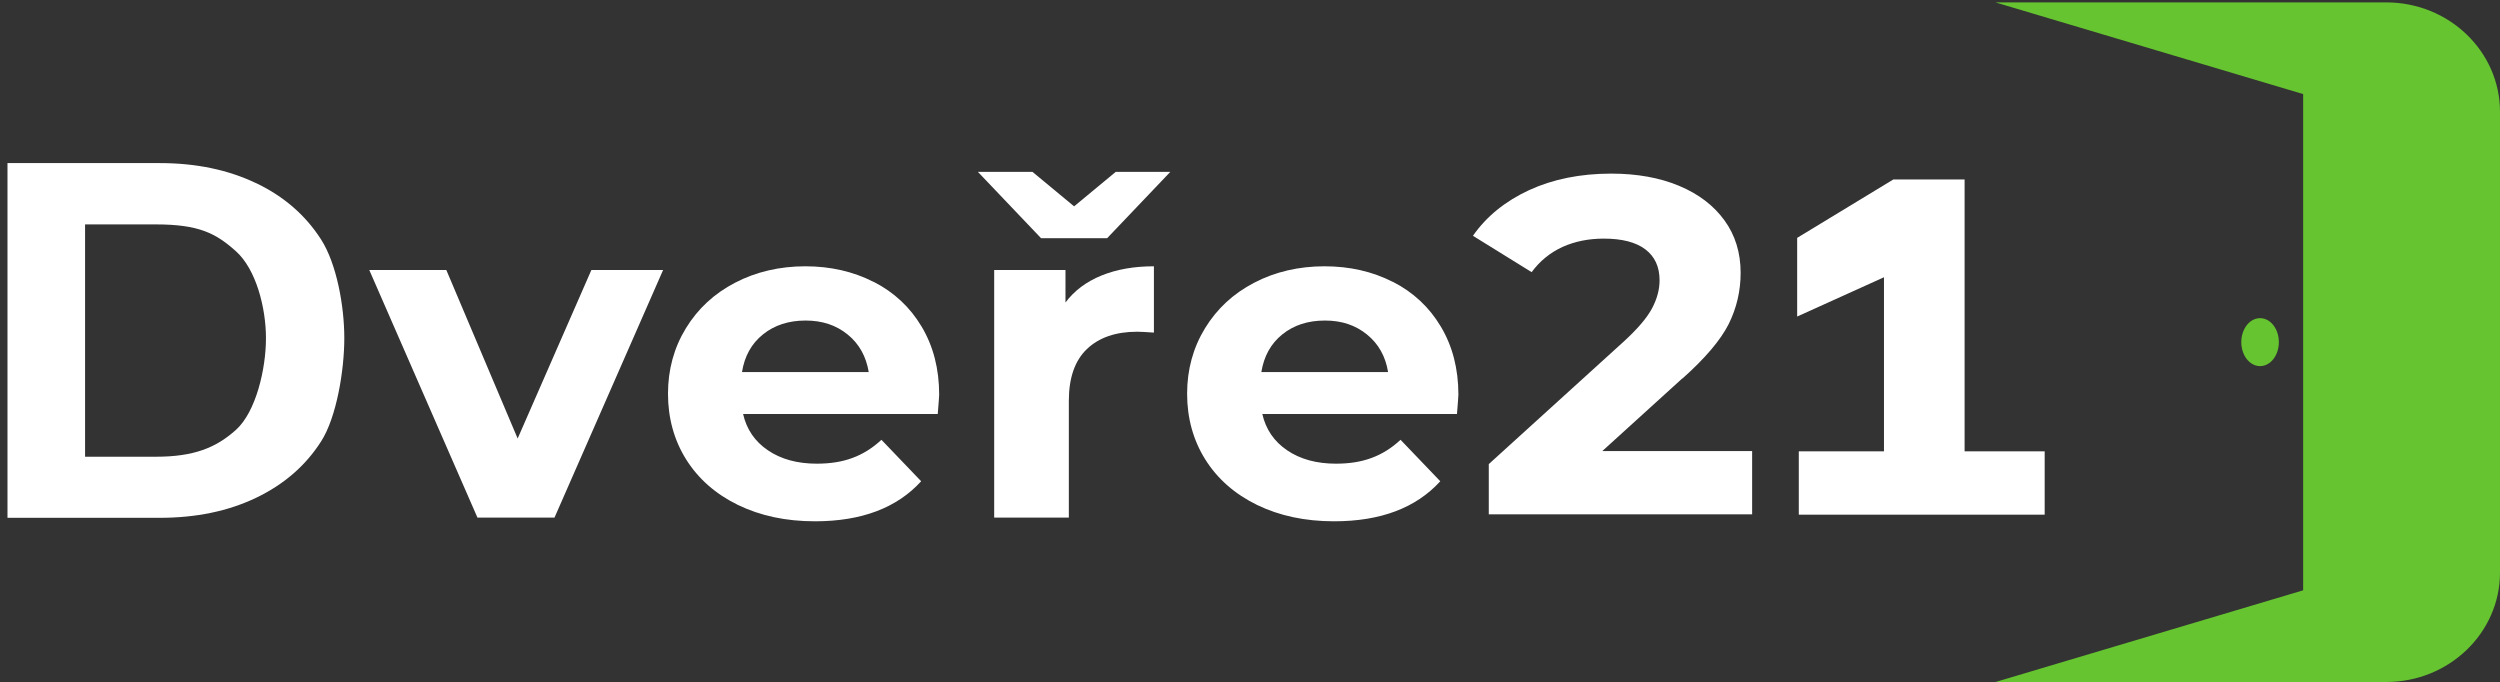
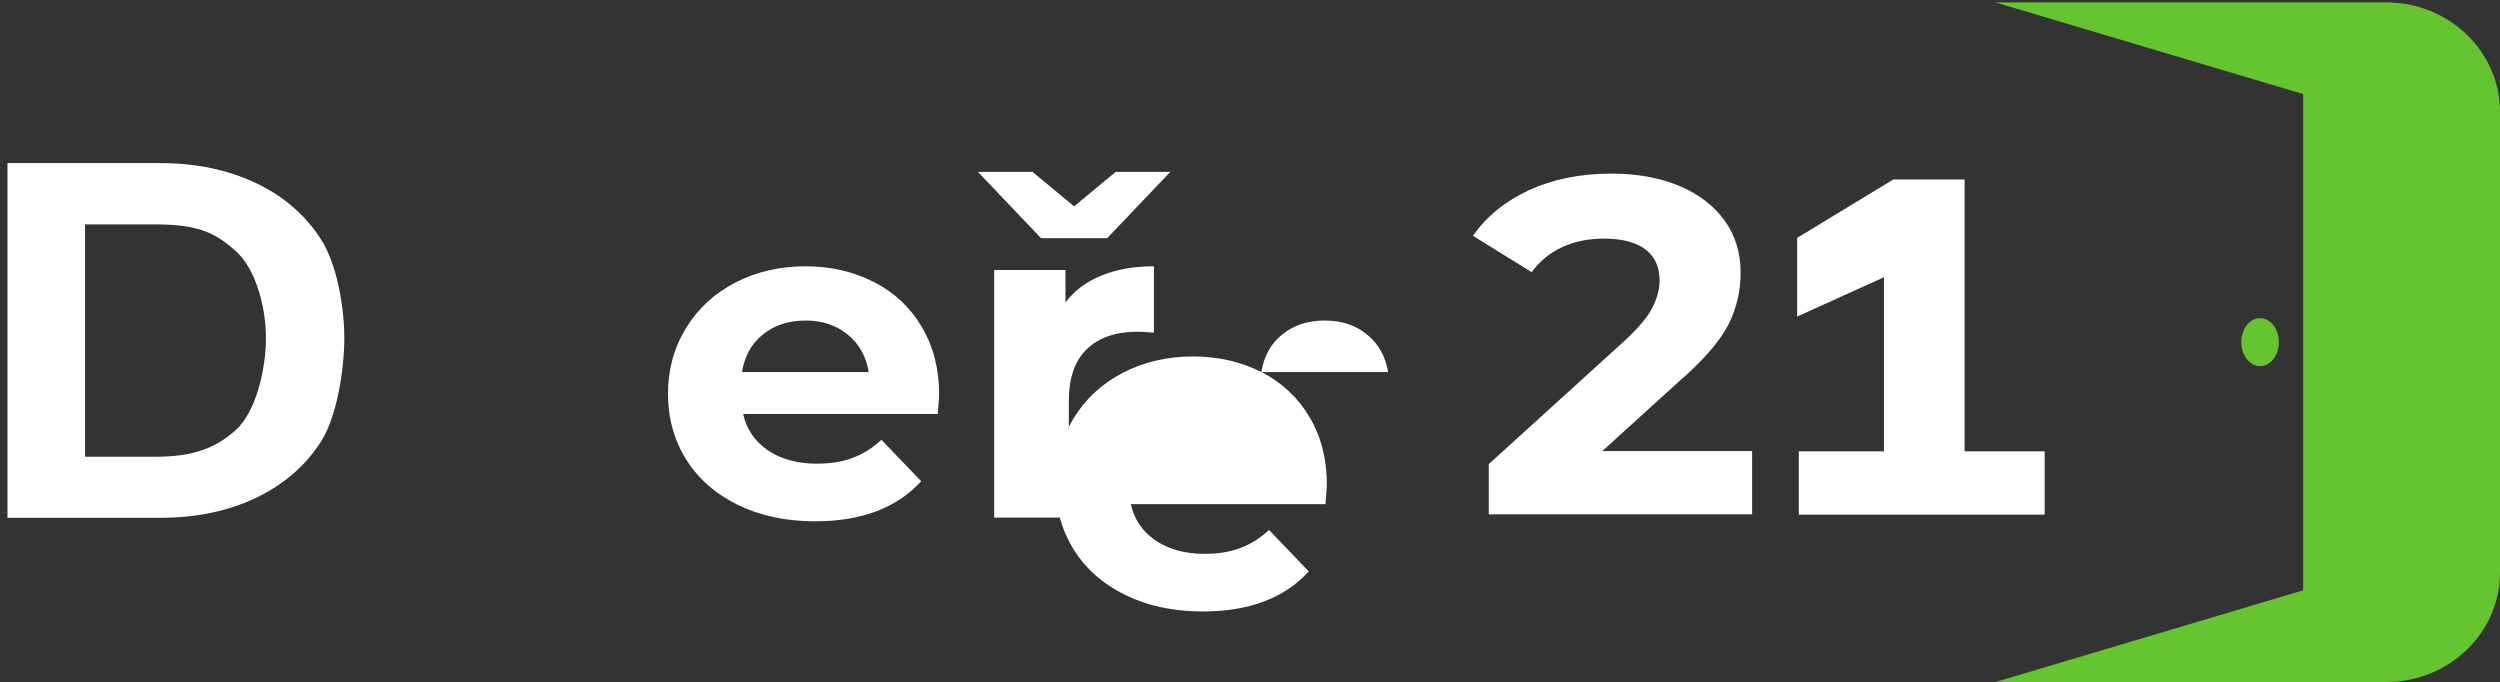
<svg xmlns="http://www.w3.org/2000/svg" id="svg612" viewBox="0 0 230.39 62.85">
  <rect x="0" y="0" width="230.39" height="62.85" fill="#333333" stroke="none" />
  <defs>
    <style>.cls-1{fill:#fff;}.cls-2{fill:#66c430;}</style>
  </defs>
  <g id="layer1">
    <g id="g522">
      <g id="g156">
        <path id="path158" class="cls-1" d="M21.75,39.61c-1.84,1.65-3.87,2.48-7.39,2.48h-6.52v-21.41h6.52c3.99,0,5.55.83,7.39,2.48,1.84,1.65,2.76,5.18,2.76,8.01s-.92,6.78-2.76,8.44M23.6,16.88c-2.57-1.23-5.53-1.85-8.88-1.85H.69v32.69h14.02c3.35,0,6.31-.61,8.88-1.84,2.57-1.23,4.57-2.96,6-5.2,1.43-2.23,2.14-6.55,2.14-9.52s-.71-6.86-2.14-9.09c-1.43-2.23-3.42-3.97-6-5.2" />
      </g>
      <g id="g160">
-         <path id="path162" class="cls-1" d="M47.7,40.4l-6.57-15.52h-7.1l9.97,22.82h7.1l10.01-22.82h-6.61l-6.79,15.52Z" />
-       </g>
+         </g>
      <g id="g164">
        <path id="path166" class="cls-1" d="M68.38,34.29c.23-1.47.88-2.63,1.94-3.48,1.06-.85,2.37-1.27,3.92-1.27s2.82.43,3.88,1.29c1.06.86,1.7,2.02,1.94,3.46h-11.68ZM80.51,25.98c-1.88-.96-3.98-1.44-6.3-1.44s-4.53.5-6.46,1.51c-1.93,1-3.44,2.4-4.54,4.2-1.1,1.8-1.65,3.81-1.65,6.04s.56,4.28,1.68,6.06c1.12,1.78,2.7,3.17,4.76,4.18,2.06,1,4.42,1.51,7.1,1.51,4.29,0,7.55-1.23,9.79-3.69l-3.66-3.82c-.82.76-1.71,1.32-2.67,1.67-.96.36-2.05.53-3.29.53-1.79,0-3.29-.41-4.5-1.23-1.21-.82-1.97-1.94-2.29-3.35h17.94c.09-1.1.13-1.7.13-1.78,0-2.38-.54-4.46-1.61-6.26-1.07-1.8-2.55-3.18-4.43-4.14" />
      </g>
      <g id="g168">
        <path id="path170" class="cls-1" d="M98.99,19.02l-3.84-3.18h-5.03l5.82,6.11h6.09l5.82-6.11h-5.03l-3.84,3.18Z" />
      </g>
      <g id="g172">
        <path id="path174" class="cls-1" d="M98.19,27.89v-3.01h-6.57v22.82h6.88v-10.77c0-2.12.56-3.71,1.67-4.77,1.12-1.06,2.66-1.59,4.63-1.59.26,0,.78.03,1.54.08v-6.11c-1.82,0-3.43.28-4.83.85-1.4.57-2.51,1.4-3.33,2.5" />
      </g>
      <g id="g176">
-         <path id="path178" class="cls-1" d="M116.24,34.29c.24-1.47.88-2.63,1.94-3.48,1.06-.85,2.36-1.27,3.92-1.27s2.82.43,3.88,1.29c1.06.86,1.71,2.02,1.94,3.46h-11.68ZM128.36,25.98c-1.88-.96-3.98-1.44-6.31-1.44s-4.53.5-6.46,1.51c-1.93,1-3.44,2.4-4.54,4.2-1.1,1.8-1.65,3.81-1.65,6.04s.56,4.28,1.68,6.06c1.12,1.78,2.7,3.17,4.76,4.18,2.06,1,4.42,1.51,7.1,1.51,4.29,0,7.55-1.23,9.79-3.69l-3.66-3.82c-.82.76-1.71,1.32-2.67,1.67-.96.36-2.05.53-3.28.53-1.79,0-3.29-.41-4.5-1.23-1.21-.82-1.97-1.94-2.29-3.35h17.94c.09-1.1.13-1.7.13-1.78,0-2.38-.54-4.46-1.61-6.26-1.07-1.8-2.55-3.18-4.43-4.14" />
+         <path id="path178" class="cls-1" d="M116.24,34.29c.24-1.47.88-2.63,1.94-3.48,1.06-.85,2.36-1.27,3.92-1.27s2.82.43,3.88,1.29c1.06.86,1.71,2.02,1.94,3.46h-11.68Zc-1.88-.96-3.98-1.44-6.31-1.44s-4.53.5-6.46,1.51c-1.93,1-3.44,2.4-4.54,4.2-1.1,1.8-1.65,3.81-1.65,6.04s.56,4.28,1.68,6.06c1.12,1.78,2.7,3.17,4.76,4.18,2.06,1,4.42,1.51,7.1,1.51,4.29,0,7.55-1.23,9.79-3.69l-3.66-3.82c-.82.76-1.71,1.32-2.67,1.67-.96.36-2.05.53-3.28.53-1.79,0-3.29-.41-4.5-1.23-1.21-.82-1.97-1.94-2.29-3.35h17.94c.09-1.1.13-1.7.13-1.78,0-2.38-.54-4.46-1.61-6.26-1.07-1.8-2.55-3.18-4.43-4.14" />
      </g>
      <g id="g180">
        <path id="path182" class="cls-1" d="M155.04,34.89c2.11-1.88,3.53-3.56,4.27-5.03.73-1.47,1.1-3.05,1.1-4.72,0-1.85-.5-3.47-1.49-4.83-.99-1.37-2.38-2.43-4.17-3.18-1.79-.75-3.88-1.13-6.26-1.13-2.85,0-5.37.51-7.57,1.52-2.2,1.02-3.93,2.42-5.18,4.21l5.41,3.35c.76-1.03,1.71-1.8,2.84-2.32,1.13-.51,2.4-.77,3.81-.77,1.68,0,2.96.33,3.83.99.87.66,1.31,1.61,1.31,2.85,0,.85-.23,1.71-.69,2.58-.46.87-1.34,1.91-2.66,3.11l-12.39,11.25v4.63h24.27v-5.83h-13.81l7.39-6.71Z" />
      </g>
      <g id="g184">
        <path id="path186" class="cls-1" d="M181.05,41.59v-25.05h-6.57s-8.86,5.38-8.86,5.38v7.25l8-3.62v16.04h-7.85v5.84h22.66v-5.84h-7.38Z" />
      </g>
      <g id="g188">
        <path id="path190" class="cls-2" d="M210.01,31.53c0,1.22-.77,2.21-1.73,2.21s-1.73-.99-1.73-2.21.77-2.21,1.73-2.21,1.73.99,1.73,2.21M230.39,10.31v42.45c0,5.57-4.7,10.09-10.49,10.09h-36l28.35-8.45V8.67L183.89.22h36.01c5.79,0,10.49,4.52,10.49,10.09" />
      </g>
    </g>
  </g>
</svg>